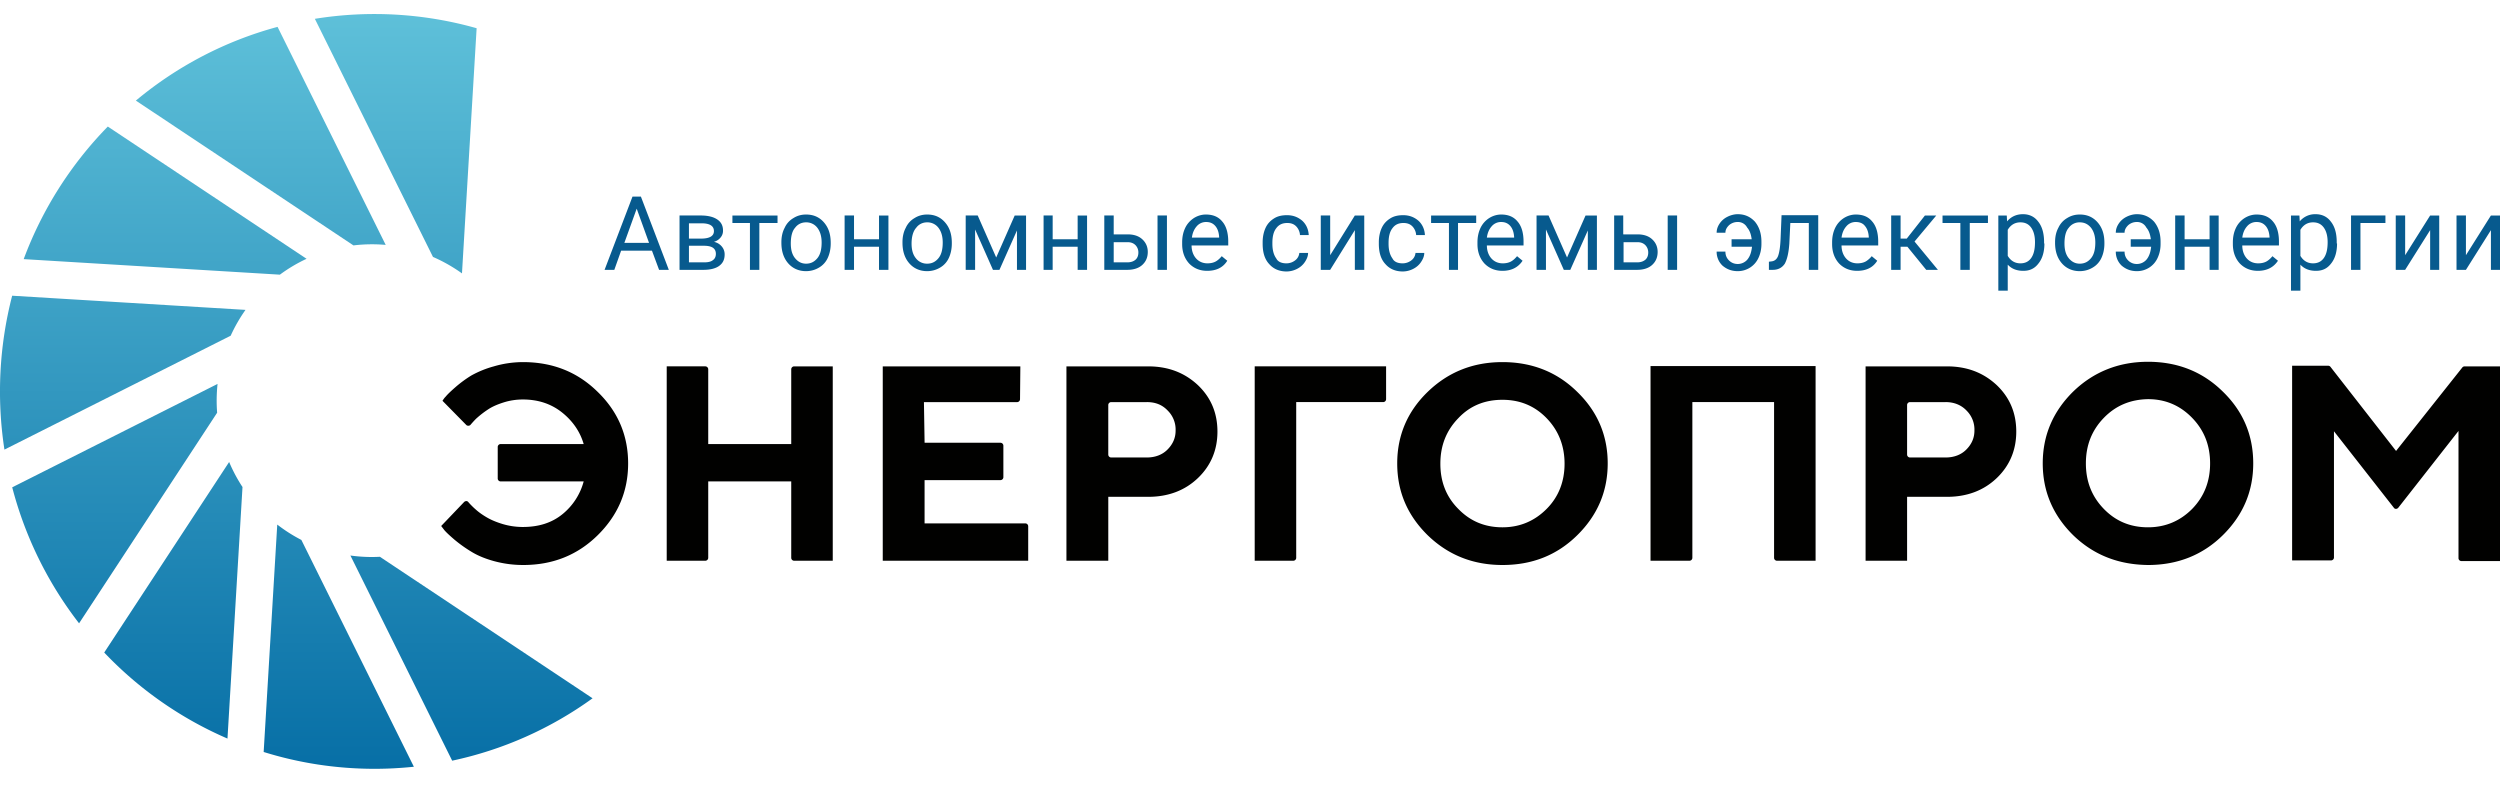
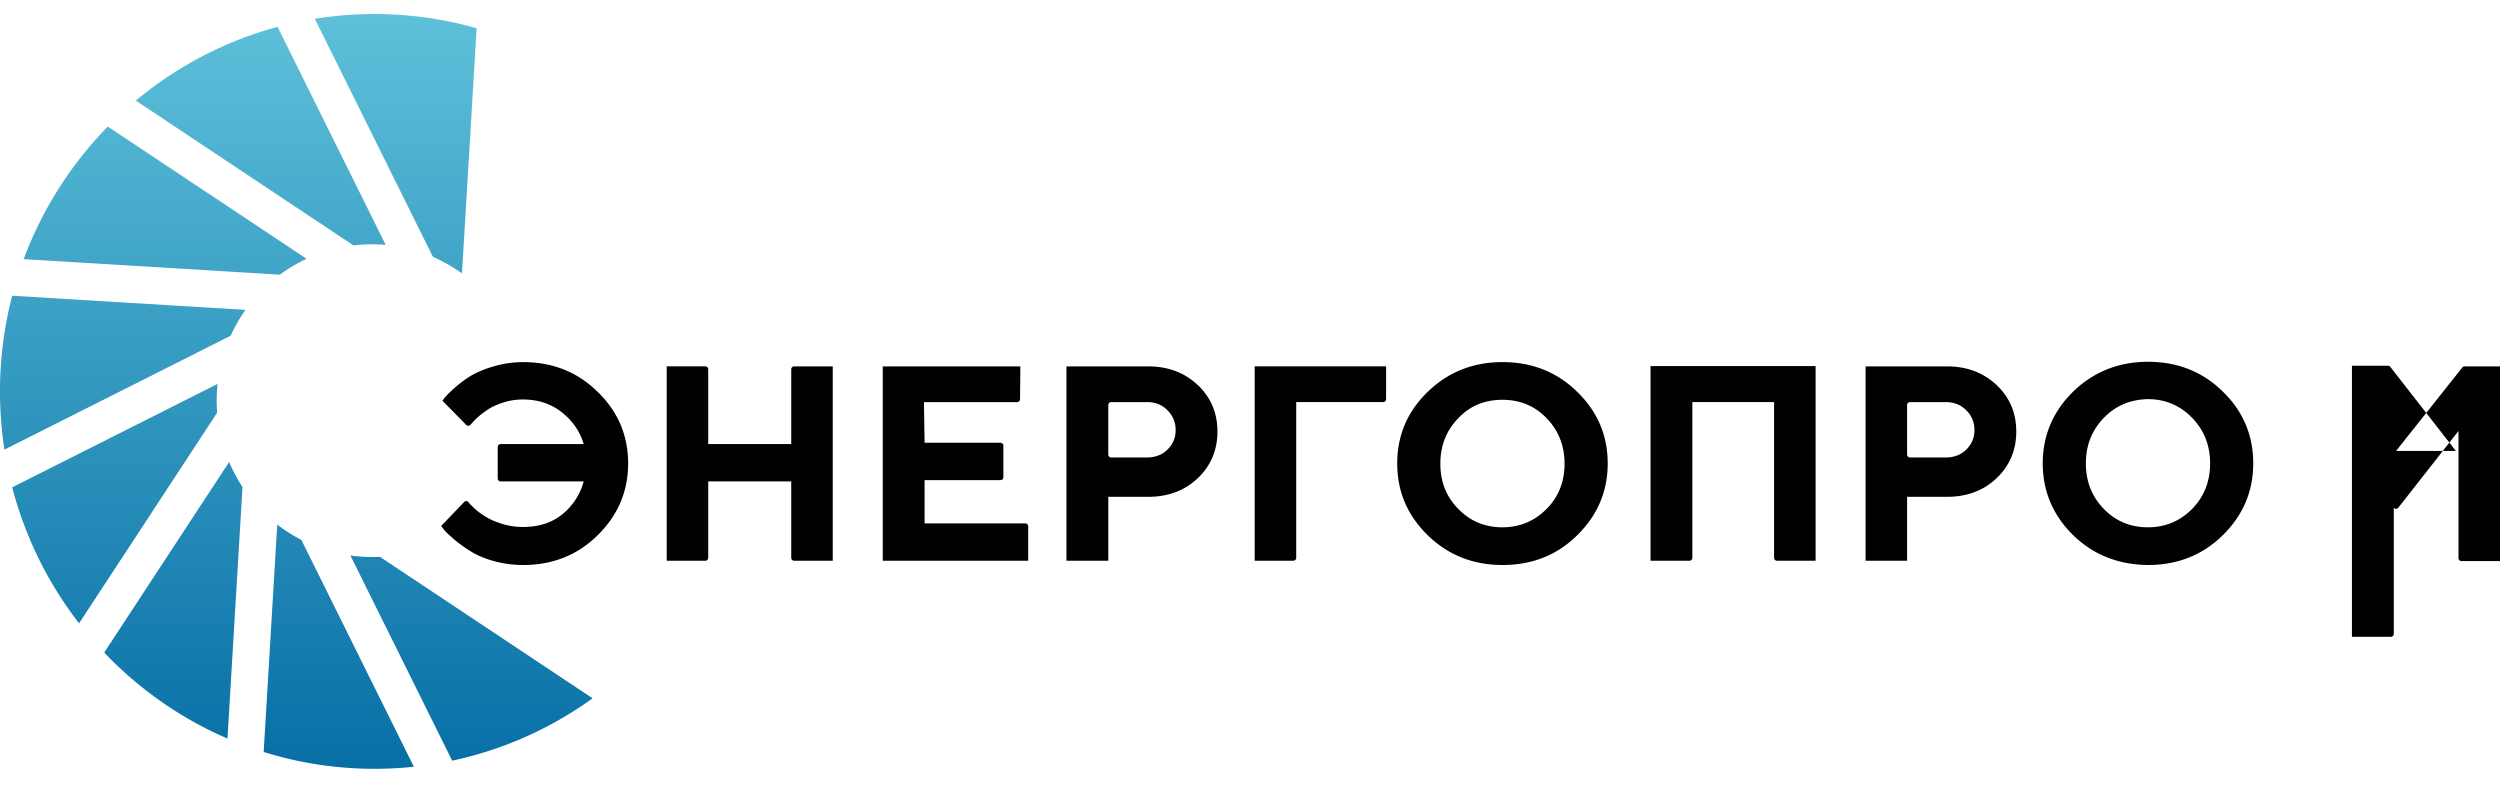
<svg xmlns="http://www.w3.org/2000/svg" width="178" height="56" fill="none">
  <g clip-path="url(#clip0)" fill-rule="evenodd" clip-rule="evenodd">
    <path d="M33.936 2.01l-1.043 17.455a11.252 11.252 0 00-2.065-1.172L22.418 1.34a26.643 26.643 0 0111.518.67zM32.195 54.16l-7.246-14.607c.7.097 1.403.127 2.1.09l15.142 10.075a26.443 26.443 0 01-9.996 4.442zm-13.422-.62l.968-16.19a11.21 11.21 0 001.717 1.094l8.01 16.148c-.92.096-1.854.147-2.8.147-2.748 0-5.4-.42-7.895-1.198zM7.42 46.462l8.895-13.568c.261.62.579 1.217.951 1.783l-1.07 17.909A26.73 26.73 0 017.42 46.46zM.87 34.697l14.62-7.361c-.073.684-.082 1.37-.03 2.05L5.63 44.38a26.861 26.861 0 01-4.76-9.683zM.866 21.055l16.614 1.008a11.21 11.21 0 00-1.056 1.84L.316 32.012a27.254 27.254 0 01.55-10.958zM7.676 9.01l14.152 9.416c-.665.31-1.302.687-1.9 1.13L1.687 18.45a26.922 26.922 0 015.99-9.44zm12.086-7.098l7.7 15.525a10.976 10.976 0 00-2.295.036L9.674 7.163a26.53 26.53 0 0110.088-5.25z" fill="url(#paint0_linear)" />
-     <path d="M129.27 26.062v13.863h-2.746a.209.209 0 01-.21-.21V28.629h-5.818v11.086c0 .116-.093.21-.209.21h-2.769V26.062h11.752zM149.795 29.75c-.861.887-1.28 1.96-1.28 3.244 0 1.283.419 2.357 1.28 3.243.861.887 1.909 1.307 3.142 1.307 1.233 0 2.281-.443 3.142-1.307.861-.886 1.28-1.96 1.28-3.243 0-1.284-.419-2.357-1.28-3.244s-1.909-1.33-3.142-1.33c-1.233.023-2.281.443-3.142 1.33zm-2.187 8.354c-1.443-1.423-2.165-3.127-2.165-5.11 0-1.984.722-3.688 2.165-5.111 1.443-1.4 3.235-2.124 5.329-2.124s3.886.7 5.329 2.124c1.443 1.4 2.164 3.104 2.164 5.11 0 1.984-.721 3.688-2.164 5.111-1.443 1.424-3.235 2.124-5.329 2.124-2.118-.023-3.886-.723-5.329-2.124zM170.6 32.107l4.724-5.951a.21.21 0 01.163-.07H178v13.862h-2.746a.209.209 0 01-.209-.21v-9.055l-4.282 5.461c-.093.117-.256.117-.326 0l-4.259-5.438v8.985c0 .117-.093.21-.209.21h-2.77V26.04h2.56a.21.21 0 01.163.07l4.678 5.998zM37.23 25.782c2.117 0 3.886.7 5.329 2.124 1.443 1.4 2.164 3.104 2.164 5.088 0 1.983-.721 3.687-2.164 5.11-1.443 1.424-3.212 2.124-5.306 2.124a7.82 7.82 0 01-2.094-.28c-.675-.187-1.21-.42-1.653-.7a9.672 9.672 0 01-1.14-.817c-.326-.28-.558-.49-.721-.677l-.233-.303 1.629-1.704c.093-.093.233-.093.302 0 .14.164.35.374.512.514.256.233.536.42.815.583.28.163.651.327 1.117.467.465.14.954.21 1.443.21 1.14 0 2.071-.303 2.816-.91a4.496 4.496 0 001.512-2.334h-5.91a.209.209 0 01-.21-.21v-2.24c0-.117.093-.21.21-.21h5.91c-.256-.887-.79-1.657-1.559-2.264-.768-.607-1.699-.91-2.77-.91-.465 0-.93.07-1.372.21-.442.14-.815.303-1.094.49a6.63 6.63 0 00-.768.583c-.14.117-.349.35-.489.514-.07.093-.232.093-.302.023l-1.699-1.727c.047-.07.116-.187.233-.303.093-.117.325-.35.675-.654a8.48 8.48 0 011.14-.84 7.13 7.13 0 011.606-.653 7.402 7.402 0 012.07-.304zM59.292 26.086v13.839h-2.746a.209.209 0 01-.21-.21v-5.438h-5.91v5.438c0 .116-.094.21-.21.21H47.47v-13.84h2.746c.116 0 .21.094.21.21v5.322h5.91v-5.321c0-.117.094-.21.21-.21h2.746zM65.808 37.264h7.19c.117 0 .21.094.21.21v2.45H62.852V26.087h9.797l-.023 2.334c0 .116-.093.21-.21.21h-6.632l.047 2.893h5.399c.116 0 .21.094.21.21v2.24c0 .117-.094.21-.21.21h-5.4v3.081h-.022zM81.655 28.63h-2.537a.209.209 0 00-.209.21v3.523c0 .117.093.21.21.21h2.536c.582 0 1.094-.186 1.466-.56.373-.373.582-.816.582-1.353a1.901 1.901 0 00-.559-1.424c-.395-.42-.884-.607-1.489-.607zm-5.725-2.544h5.818c1.42 0 2.583.443 3.537 1.33.931.887 1.397 1.984 1.397 3.314 0 1.307-.466 2.427-1.397 3.314-.93.887-2.117 1.33-3.537 1.33H78.91v4.55H75.93V26.087zM138.531 28.63h-2.536a.209.209 0 00-.21.21v3.523c0 .117.093.21.21.21h2.536c.582 0 1.094-.186 1.466-.56.373-.373.582-.816.582-1.353a1.904 1.904 0 00-.558-1.424c-.373-.396-.885-.607-1.49-.607zm-5.725-2.544h5.818c1.42 0 2.583.443 3.538 1.33.931.887 1.396 1.984 1.396 3.314 0 1.307-.465 2.427-1.396 3.314-.931.887-2.118 1.33-3.538 1.33h-2.839v4.55h-2.955V26.087h-.024zM89.335 39.925v-13.84h9.355v2.334c0 .117-.093.21-.21.21h-6.19v11.086c0 .116-.093.21-.21.21h-2.745zM103.834 29.773c-.862.887-1.28 1.96-1.28 3.244 0 1.283.418 2.357 1.28 3.22.861.887 1.908 1.307 3.141 1.307 1.234 0 2.281-.443 3.142-1.307.861-.863 1.28-1.96 1.28-3.22 0-1.26-.419-2.357-1.28-3.244s-1.908-1.307-3.142-1.307c-1.256 0-2.304.42-3.141 1.307zm-2.188 8.331c-1.443-1.423-2.164-3.103-2.164-5.11 0-1.984.721-3.688 2.164-5.088s3.211-2.124 5.329-2.124c2.095 0 3.887.7 5.329 2.124 1.443 1.4 2.165 3.104 2.165 5.088 0 1.983-.722 3.687-2.165 5.11-1.442 1.424-3.211 2.124-5.329 2.124s-3.886-.723-5.329-2.124z" fill="#010100" />
-     <path d="M46.419 17.846h-2.195l-.485 1.367h-.693L45.033 14h.6l1.987 5.213h-.693l-.508-1.367zm-1.964-.556h1.756l-.878-2.433-.878 2.433zM48.383 19.213v-3.87h1.501c.509 0 .901.093 1.179.279.277.185.415.44.415.787a.729.729 0 01-.161.487.949.949 0 01-.485.324.965.965 0 01.554.325.848.848 0 01.208.579c0 .37-.139.626-.393.81-.254.186-.647.279-1.109.279h-1.71zm.67-1.692v1.159h1.086c.277 0 .485-.046.623-.162.139-.093.208-.255.208-.44 0-.394-.277-.58-.855-.58h-1.062v.023zm0-.532h.855c.623 0 .924-.186.924-.533 0-.371-.3-.556-.878-.556h-.901v1.089zM55.36 15.877h-1.294v3.336h-.67v-3.337h-1.248v-.532h3.212v.533zM55.635 17.244c0-.37.07-.718.231-1.02a1.52 1.52 0 01.624-.695c.254-.162.554-.255.9-.255.532 0 .948.186 1.272.557.323.37.485.834.485 1.46v.046c0 .37-.07.718-.208 1.019a1.519 1.519 0 01-.624.695 1.785 1.785 0 01-.924.255c-.508 0-.947-.186-1.27-.556-.324-.37-.486-.857-.486-1.46v-.046zm.67.093c0 .44.093.787.3 1.042.208.255.463.394.786.394.346 0 .6-.139.809-.394.207-.255.3-.625.3-1.112 0-.417-.093-.765-.3-1.043a.985.985 0 00-.81-.393c-.322 0-.6.139-.785.393-.207.232-.3.626-.3 1.113zM63.255 19.213h-.67v-1.645h-1.779v1.645h-.67v-3.87h.67v1.692h1.78v-1.691h.67v3.869zM64.257 17.244c0-.37.07-.718.231-1.02a1.52 1.52 0 01.624-.695c.254-.162.555-.255.901-.255.532 0 .947.186 1.271.557.323.37.485.834.485 1.46v.046c0 .37-.07.718-.208 1.019a1.52 1.52 0 01-.624.695 1.785 1.785 0 01-.924.255c-.508 0-.947-.186-1.27-.556-.324-.37-.486-.857-.486-1.46v-.046zm.647.093c0 .44.093.787.3 1.042a.985.985 0 00.81.394c.346 0 .6-.139.808-.394.208-.255.3-.625.3-1.112 0-.417-.092-.765-.3-1.043a.985.985 0 00-.809-.393c-.323 0-.6.139-.785.393-.208.232-.324.626-.324 1.113zM70.93 18.332l1.317-2.988h.808v3.869h-.647v-2.804l-1.247 2.804h-.462l-1.271-2.873v2.873h-.67v-3.87h.855l1.317 2.99zM77.399 19.213h-.67v-1.645h-1.78v1.645h-.646v-3.87h.647v1.692h1.779v-1.691h.67v3.869zM79.296 16.687h.993c.44 0 .786.116 1.04.348.254.232.393.533.393.904 0 .393-.139.695-.393.926-.254.232-.624.348-1.063.348h-1.64v-3.87h.67v1.344zm3.79 2.526h-.67v-3.87h.67v3.87zm-3.79-1.993v1.46h.97c.254 0 .44-.07.578-.185.139-.116.208-.302.208-.51a.735.735 0 00-.208-.533c-.139-.139-.323-.209-.554-.209h-.994v-.023zM85.949 19.283c-.532 0-.948-.186-1.271-.51-.323-.348-.508-.81-.508-1.39v-.116c0-.394.069-.718.208-1.02.138-.3.346-.532.623-.718.255-.162.555-.255.855-.255.509 0 .901.163 1.179.51.277.324.416.811.416 1.414v.277H84.84c0 .371.115.696.323.927.208.232.485.348.809.348.23 0 .439-.047.6-.14.162-.092.3-.23.416-.37l.393.325c-.3.486-.785.718-1.432.718zm-.07-3.476a.864.864 0 00-.67.301c-.184.21-.3.464-.346.811h1.94v-.046c-.022-.347-.115-.602-.277-.788-.161-.185-.37-.278-.647-.278zM91.588 18.75c.23 0 .439-.07.623-.209a.745.745 0 00.3-.532h.624c0 .231-.092.44-.23.648-.14.209-.324.37-.555.487a1.664 1.664 0 01-.74.185c-.53 0-.947-.185-1.247-.533-.323-.347-.462-.834-.462-1.436v-.116c0-.37.07-.718.208-1.02.138-.3.346-.51.6-.671.255-.163.555-.232.925-.232.439 0 .785.139 1.086.394.277.255.439.602.462 1.02h-.624a.98.98 0 00-.277-.626c-.162-.163-.37-.232-.624-.232-.347 0-.6.116-.786.37-.185.232-.277.58-.277 1.043v.07c0 .44.092.788.277 1.042.116.232.37.348.717.348zM96.465 15.344h.67v3.869h-.67v-2.827l-1.756 2.827h-.67v-3.87h.67v2.827l1.756-2.826zM99.86 18.75c.231 0 .439-.07.624-.209a.744.744 0 00.3-.532h.624c0 .231-.092.44-.231.648-.139.209-.324.37-.555.487a1.663 1.663 0 01-.739.185c-.531 0-.947-.185-1.248-.533-.323-.347-.462-.834-.462-1.436v-.116c0-.37.07-.718.208-1.02.139-.3.347-.51.601-.671.254-.163.555-.232.924-.232.439 0 .786.139 1.086.394.277.255.439.602.462 1.02h-.624a.978.978 0 00-.277-.626c-.162-.163-.37-.232-.624-.232-.346 0-.6.116-.785.37-.185.232-.278.58-.278 1.043v.07c0 .44.093.788.278 1.042.115.232.37.348.716.348zM105.105 15.877h-1.294v3.336h-.646v-3.337h-1.271v-.532h3.211v.533zM106.974 19.283c-.531 0-.947-.186-1.27-.51-.324-.348-.509-.81-.509-1.39v-.116c0-.394.07-.718.208-1.02a1.71 1.71 0 01.624-.718c.254-.162.555-.255.855-.255.508 0 .901.163 1.178.51.278.324.416.811.416 1.414v.277h-2.611c0 .371.116.696.324.927.208.232.485.348.808.348.232 0 .439-.047.601-.14.162-.092.301-.23.416-.37l.393.325c-.324.486-.809.718-1.433.718zm-.092-3.476a.864.864 0 00-.67.301c-.185.21-.3.464-.347.811h1.941v-.046c-.023-.347-.115-.602-.277-.788-.162-.185-.37-.278-.647-.278zM111.574 18.332l1.317-2.988h.809v3.869h-.647v-2.804l-1.248 2.804h-.462l-1.271-2.873v2.873h-.67v-3.87h.855l1.317 2.99zM115.598 16.687h.993c.439 0 .786.116 1.04.348.254.232.393.533.393.904 0 .393-.139.695-.393.926-.254.232-.624.348-1.063.348h-1.64v-3.87h.647v1.344h.023zm3.812 2.526h-.67v-3.87h.67v3.87zm-3.812-1.993v1.46h.97c.254 0 .439-.07.578-.185.138-.116.208-.302.208-.51a.738.738 0 00-.208-.533c-.139-.139-.324-.209-.555-.209h-.993v-.023zM123.727 15.807a.91.91 0 00-.624.232c-.162.162-.254.324-.254.533h-.624c0-.232.069-.44.208-.649.139-.208.324-.37.555-.486.231-.116.485-.186.739-.186.508 0 .901.186 1.224.533.301.37.463.834.463 1.437v.139c0 .37-.07.695-.208.996a1.615 1.615 0 01-1.479.95c-.439 0-.786-.14-1.086-.394a1.35 1.35 0 01-.416-.996h.624c0 .231.069.44.254.625.162.162.37.255.624.255a.9.9 0 00.693-.324c.185-.232.277-.51.323-.904h-1.455v-.533h1.432c-.046-.347-.138-.625-.323-.834a.73.73 0 00-.67-.394zM129.458 15.344v3.87h-.67v-3.337h-1.317l-.07 1.46c-.046.672-.161 1.135-.323 1.436-.185.278-.462.44-.855.44h-.277v-.579l.185-.023c.208-.023.369-.14.462-.37.092-.232.161-.65.185-1.252l.069-1.668h2.611v.023zM132.226 19.283c-.531 0-.947-.186-1.271-.51-.323-.348-.508-.81-.508-1.39v-.116c0-.394.069-.718.208-1.02a1.71 1.71 0 01.624-.718c.254-.162.554-.255.855-.255.508 0 .901.163 1.178.51.277.324.416.811.416 1.414v.277h-2.611c0 .371.116.696.324.927.207.232.485.348.808.348.231 0 .439-.047.601-.14a1.6 1.6 0 00.416-.37l.393.325c-.301.486-.786.718-1.433.718zm-.092-3.476a.861.861 0 00-.67.301c-.185.21-.301.464-.347.811h1.941v-.046c-.023-.347-.116-.602-.277-.788-.139-.185-.37-.278-.647-.278zM135.807 17.568h-.485v1.645h-.67v-3.87h.67v1.646h.439l1.294-1.645h.808l-1.548 1.853 1.664 2.016h-.832l-1.34-1.645zM141.542 15.877h-1.294v3.336h-.67v-3.337h-1.27v-.532h3.234v.533zM145.562 17.336c0 .58-.139 1.066-.416 1.414-.277.37-.624.533-1.086.533-.462 0-.832-.14-1.109-.44v1.853h-.67v-5.352h.601l.023.417c.277-.324.647-.51 1.132-.51.462 0 .832.186 1.086.533.277.348.416.834.416 1.46v.092h.023zm-.67-.092c0-.44-.093-.788-.277-1.043-.185-.255-.439-.37-.763-.37-.393 0-.693.185-.901.532v1.854c.208.347.508.533.901.533.324 0 .578-.116.763-.371.184-.255.277-.626.277-1.135zM146.321 17.244c0-.37.069-.718.231-1.02.139-.3.347-.533.624-.695.254-.162.554-.255.901-.255.531 0 .947.186 1.271.557.323.37.485.834.485 1.46v.046c0 .37-.069.718-.208 1.019a1.523 1.523 0 01-.624.695 1.782 1.782 0 01-.924.255c-.508 0-.947-.186-1.271-.556-.323-.37-.485-.857-.485-1.46v-.046zm.67.093c0 .44.092.787.3 1.042s.463.394.786.394c.347 0 .601-.139.809-.394.208-.255.3-.625.3-1.112 0-.417-.092-.765-.3-1.043-.208-.255-.462-.393-.809-.393a.944.944 0 00-.786.393c-.208.232-.3.626-.3 1.113zM152.147 15.807a.91.91 0 00-.624.232c-.162.162-.254.324-.254.533h-.624c0-.232.069-.44.208-.649.138-.208.323-.37.554-.486.231-.116.485-.186.74-.186.508 0 .901.186 1.224.533.3.37.462.834.462 1.437v.139c0 .37-.069.695-.208.996a1.606 1.606 0 01-1.478.95c-.439 0-.786-.14-1.086-.394a1.346 1.346 0 01-.416-.996h.624c0 .231.069.44.254.625a.85.85 0 00.624.255.9.9 0 00.693-.324c.185-.232.277-.51.323-.904h-1.455v-.533h1.432c-.046-.347-.139-.625-.323-.834a.73.73 0 00-.67-.394zM157.969 19.213h-.647v-1.645h-1.779v1.645h-.67v-3.87h.67v1.692h1.779v-1.691h.647v3.869zM160.759 19.283c-.532 0-.948-.186-1.271-.51-.323-.348-.508-.81-.508-1.39v-.116c0-.394.069-.718.208-1.02a1.7 1.7 0 01.623-.718c.255-.162.555-.255.855-.255.509 0 .901.163 1.179.51.277.324.416.811.416 1.414v.277h-2.611c0 .371.115.696.323.927.208.232.485.348.809.348.231 0 .439-.047.601-.14.161-.092.3-.23.415-.37l.393.325c-.323.486-.808.718-1.432.718zm-.093-3.476a.864.864 0 00-.67.301c-.185.21-.3.464-.346.811h1.941v-.046c-.024-.347-.116-.602-.278-.788-.161-.185-.369-.278-.647-.278zM166.398 17.336c0 .58-.138 1.066-.415 1.414-.278.37-.624.533-1.086.533-.462 0-.832-.14-1.109-.44v1.853h-.67v-5.352h.6l.023.417a1.42 1.42 0 011.133-.51c.462 0 .831.186 1.086.533.277.348.415.834.415 1.46v.092h.023zm-.67-.092c0-.44-.092-.788-.277-1.043-.185-.255-.439-.37-.762-.37-.393 0-.693.185-.901.532v1.854c.208.347.508.533.901.533.323 0 .577-.116.762-.371.185-.255.277-.626.277-1.135zM169.843 15.877h-1.779v3.336h-.67v-3.87h2.449v.534zM173.026 15.344h.647v3.869h-.647v-2.827l-1.779 2.827h-.67v-3.87h.67v2.827l1.779-2.826zM177.353 15.344H178v3.869h-.647v-2.827l-1.779 2.827h-.67v-3.87h.67v2.827l1.779-2.826z" fill="#075A8E" />
+     <path d="M129.27 26.062v13.863h-2.746a.209.209 0 01-.21-.21V28.629h-5.818v11.086c0 .116-.093.21-.209.21h-2.769V26.062h11.752zM149.795 29.75c-.861.887-1.28 1.96-1.28 3.244 0 1.283.419 2.357 1.28 3.243.861.887 1.909 1.307 3.142 1.307 1.233 0 2.281-.443 3.142-1.307.861-.886 1.28-1.96 1.28-3.243 0-1.284-.419-2.357-1.28-3.244s-1.909-1.33-3.142-1.33c-1.233.023-2.281.443-3.142 1.33zm-2.187 8.354c-1.443-1.423-2.165-3.127-2.165-5.11 0-1.984.722-3.688 2.165-5.111 1.443-1.4 3.235-2.124 5.329-2.124s3.886.7 5.329 2.124c1.443 1.4 2.164 3.104 2.164 5.11 0 1.984-.721 3.688-2.164 5.111-1.443 1.424-3.235 2.124-5.329 2.124-2.118-.023-3.886-.723-5.329-2.124zM170.6 32.107l4.724-5.951a.21.21 0 01.163-.07H178v13.862h-2.746a.209.209 0 01-.209-.21v-9.055l-4.282 5.461c-.093.117-.256.117-.326 0v8.985c0 .117-.093.21-.209.21h-2.77V26.04h2.56a.21.21 0 01.163.07l4.678 5.998zM37.23 25.782c2.117 0 3.886.7 5.329 2.124 1.443 1.4 2.164 3.104 2.164 5.088 0 1.983-.721 3.687-2.164 5.11-1.443 1.424-3.212 2.124-5.306 2.124a7.82 7.82 0 01-2.094-.28c-.675-.187-1.21-.42-1.653-.7a9.672 9.672 0 01-1.14-.817c-.326-.28-.558-.49-.721-.677l-.233-.303 1.629-1.704c.093-.093.233-.093.302 0 .14.164.35.374.512.514.256.233.536.42.815.583.28.163.651.327 1.117.467.465.14.954.21 1.443.21 1.14 0 2.071-.303 2.816-.91a4.496 4.496 0 001.512-2.334h-5.91a.209.209 0 01-.21-.21v-2.24c0-.117.093-.21.21-.21h5.91c-.256-.887-.79-1.657-1.559-2.264-.768-.607-1.699-.91-2.77-.91-.465 0-.93.07-1.372.21-.442.14-.815.303-1.094.49a6.63 6.63 0 00-.768.583c-.14.117-.349.35-.489.514-.07.093-.232.093-.302.023l-1.699-1.727c.047-.07.116-.187.233-.303.093-.117.325-.35.675-.654a8.48 8.48 0 011.14-.84 7.13 7.13 0 011.606-.653 7.402 7.402 0 012.07-.304zM59.292 26.086v13.839h-2.746a.209.209 0 01-.21-.21v-5.438h-5.91v5.438c0 .116-.094.21-.21.21H47.47v-13.84h2.746c.116 0 .21.094.21.21v5.322h5.91v-5.321c0-.117.094-.21.21-.21h2.746zM65.808 37.264h7.19c.117 0 .21.094.21.21v2.45H62.852V26.087h9.797l-.023 2.334c0 .116-.093.21-.21.21h-6.632l.047 2.893h5.399c.116 0 .21.094.21.21v2.24c0 .117-.094.21-.21.21h-5.4v3.081h-.022zM81.655 28.63h-2.537a.209.209 0 00-.209.21v3.523c0 .117.093.21.21.21h2.536c.582 0 1.094-.186 1.466-.56.373-.373.582-.816.582-1.353a1.901 1.901 0 00-.559-1.424c-.395-.42-.884-.607-1.489-.607zm-5.725-2.544h5.818c1.42 0 2.583.443 3.537 1.33.931.887 1.397 1.984 1.397 3.314 0 1.307-.466 2.427-1.397 3.314-.93.887-2.117 1.33-3.537 1.33H78.91v4.55H75.93V26.087zM138.531 28.63h-2.536a.209.209 0 00-.21.21v3.523c0 .117.093.21.21.21h2.536c.582 0 1.094-.186 1.466-.56.373-.373.582-.816.582-1.353a1.904 1.904 0 00-.558-1.424c-.373-.396-.885-.607-1.49-.607zm-5.725-2.544h5.818c1.42 0 2.583.443 3.538 1.33.931.887 1.396 1.984 1.396 3.314 0 1.307-.465 2.427-1.396 3.314-.931.887-2.118 1.33-3.538 1.33h-2.839v4.55h-2.955V26.087h-.024zM89.335 39.925v-13.84h9.355v2.334c0 .117-.093.21-.21.21h-6.19v11.086c0 .116-.093.21-.21.21h-2.745zM103.834 29.773c-.862.887-1.28 1.96-1.28 3.244 0 1.283.418 2.357 1.28 3.22.861.887 1.908 1.307 3.141 1.307 1.234 0 2.281-.443 3.142-1.307.861-.863 1.28-1.96 1.28-3.22 0-1.26-.419-2.357-1.28-3.244s-1.908-1.307-3.142-1.307c-1.256 0-2.304.42-3.141 1.307zm-2.188 8.331c-1.443-1.423-2.164-3.103-2.164-5.11 0-1.984.721-3.688 2.164-5.088s3.211-2.124 5.329-2.124c2.095 0 3.887.7 5.329 2.124 1.443 1.4 2.165 3.104 2.165 5.088 0 1.983-.722 3.687-2.165 5.11-1.442 1.424-3.211 2.124-5.329 2.124s-3.886-.723-5.329-2.124z" fill="#010100" />
  </g>
  <defs>
    <linearGradient id="paint0_linear" x1="21.096" y1="1" x2="21.096" y2="54.738" gradientUnits="userSpaceOnUse">
      <stop stop-color="#5EC0D9" />
      <stop offset="1" stop-color="#076FA6" />
    </linearGradient>
    <clipPath id="clip0">
      <path fill="#fff" d="M0 0h178v56H0z" />
    </clipPath>
  </defs>
</svg>